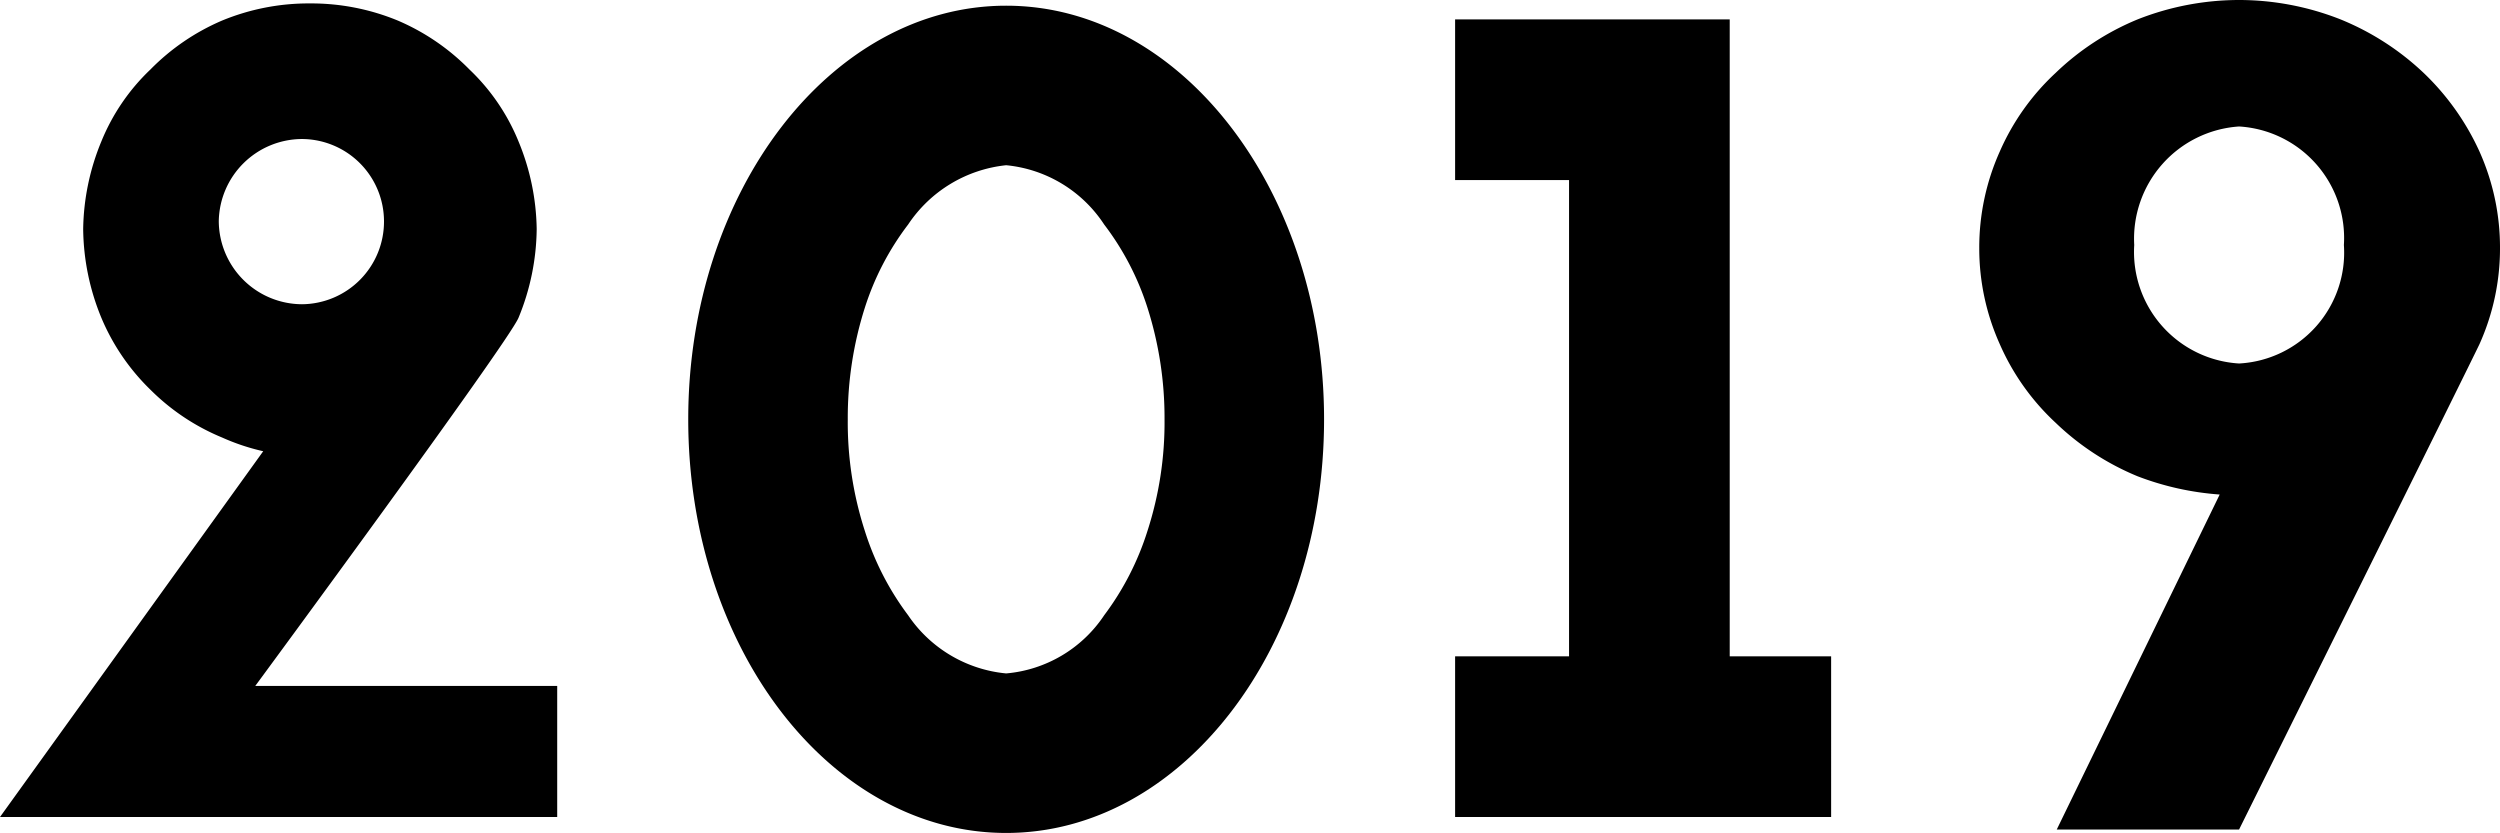
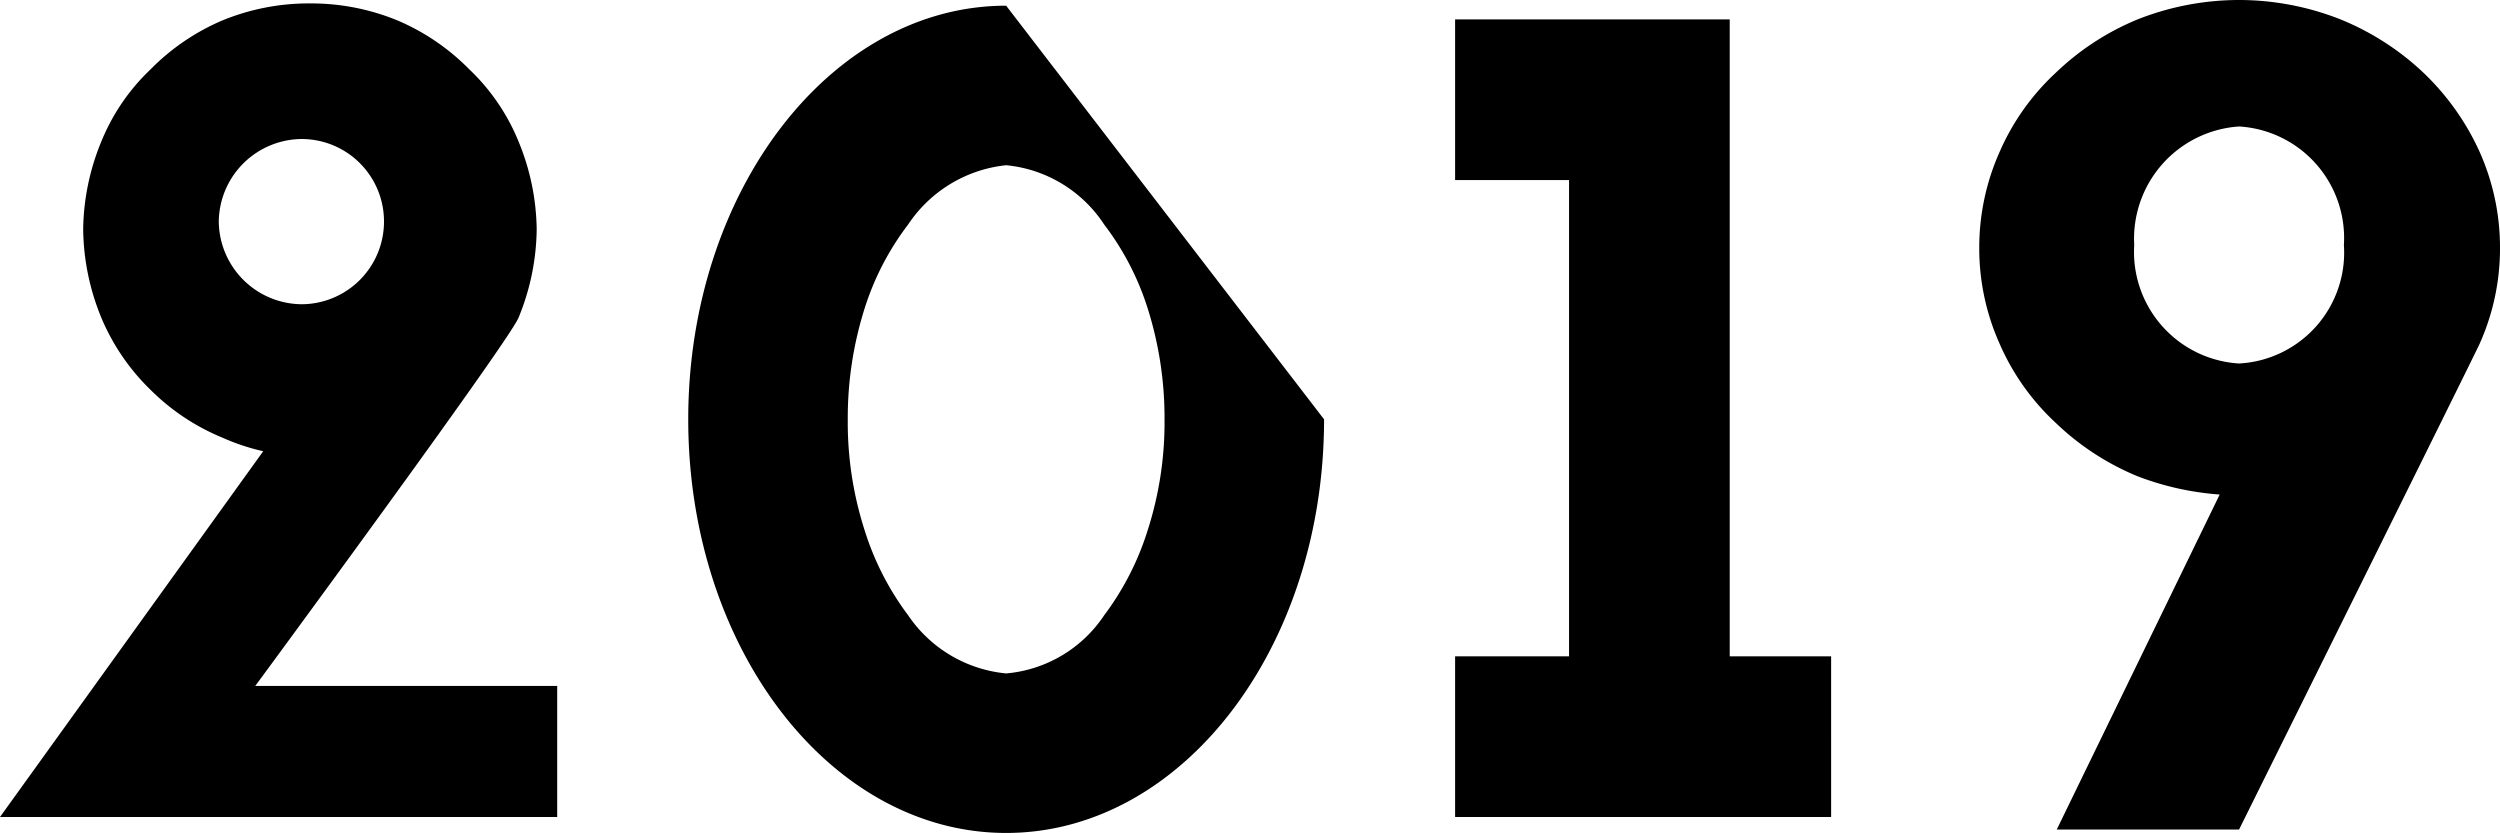
<svg xmlns="http://www.w3.org/2000/svg" width="65.82" height="21.93" viewBox="0 0 65.82 21.93">
-   <path d="M1.5,0H16.17V-3.45H8.22s6.63-9,6.93-9.69a6.274,6.274,0,0,0,.48-2.34,6.244,6.244,0,0,0-.48-2.31,5.44,5.44,0,0,0-1.29-1.89,5.88,5.88,0,0,0-1.89-1.29,5.981,5.981,0,0,0-2.31-.45,5.981,5.981,0,0,0-2.31.45,5.88,5.88,0,0,0-1.89,1.29,5.44,5.44,0,0,0-1.29,1.89,6.244,6.244,0,0,0-.48,2.31,6.274,6.274,0,0,0,.48,2.34,5.732,5.732,0,0,0,1.29,1.89A5.8,5.8,0,0,0,7.35-9.99a5.7,5.7,0,0,0,1.08.36ZM7.26-15.69a2.2,2.2,0,0,1,2.19-2.16,2.17,2.17,0,0,1,2.16,2.16A2.177,2.177,0,0,1,9.45-13.5,2.2,2.2,0,0,1,7.26-15.69Zm20.73-5.67c-4.62,0-8.37,4.89-8.37,10.89C19.62-4.44,23.37.42,27.99.42s8.37-4.86,8.37-10.89C36.36-16.47,32.61-21.36,27.99-21.36Zm0,4.2a3.482,3.482,0,0,1,2.58,1.56,7.222,7.222,0,0,1,1.14,2.19,9.564,9.564,0,0,1,.45,2.94,9.29,9.29,0,0,1-.45,2.94,7.39,7.39,0,0,1-1.14,2.22,3.458,3.458,0,0,1-2.58,1.53,3.516,3.516,0,0,1-2.58-1.53,7.39,7.39,0,0,1-1.14-2.22,9.29,9.29,0,0,1-.45-2.94,9.564,9.564,0,0,1,.45-2.94,7.222,7.222,0,0,1,1.14-2.19A3.54,3.54,0,0,1,27.99-17.16ZM47.04-4.23V-21H39.81v4.23h3V-4.23h-3V0h9.9V-4.23ZM55.65.33h4.8s6.15-12.39,6.33-12.78a6.141,6.141,0,0,0,.54-2.52,6.176,6.176,0,0,0-.54-2.55,6.685,6.685,0,0,0-1.47-2.07A7.031,7.031,0,0,0,63.12-21a7.286,7.286,0,0,0-2.67-.51,7.286,7.286,0,0,0-2.67.51,6.9,6.9,0,0,0-2.16,1.41,6.225,6.225,0,0,0-1.47,2.07,6.176,6.176,0,0,0-.54,2.55,6.141,6.141,0,0,0,.54,2.52,6.225,6.225,0,0,0,1.47,2.07,6.9,6.9,0,0,0,2.16,1.41,7.526,7.526,0,0,0,2.16.48Zm4.8-18.51a2.941,2.941,0,0,1,2.76,3.12,2.923,2.923,0,0,1-2.76,3.12,2.942,2.942,0,0,1-2.76-3.12A2.961,2.961,0,0,1,60.45-18.18Z" transform="translate(-1.5 21.51)" />
+   <path d="M1.5,0H16.17V-3.45H8.22s6.63-9,6.93-9.69a6.274,6.274,0,0,0,.48-2.34,6.244,6.244,0,0,0-.48-2.31,5.44,5.44,0,0,0-1.29-1.89,5.88,5.88,0,0,0-1.89-1.29,5.981,5.981,0,0,0-2.31-.45,5.981,5.981,0,0,0-2.31.45,5.88,5.88,0,0,0-1.89,1.29,5.44,5.44,0,0,0-1.29,1.89,6.244,6.244,0,0,0-.48,2.31,6.274,6.274,0,0,0,.48,2.34,5.732,5.732,0,0,0,1.29,1.89A5.8,5.8,0,0,0,7.35-9.99a5.7,5.7,0,0,0,1.08.36ZM7.26-15.69a2.2,2.2,0,0,1,2.19-2.16,2.17,2.17,0,0,1,2.16,2.16A2.177,2.177,0,0,1,9.45-13.5,2.2,2.2,0,0,1,7.26-15.69Zm20.73-5.67c-4.62,0-8.37,4.89-8.37,10.89C19.62-4.44,23.37.42,27.99.42s8.37-4.86,8.37-10.89Zm0,4.2a3.482,3.482,0,0,1,2.58,1.56,7.222,7.222,0,0,1,1.14,2.19,9.564,9.564,0,0,1,.45,2.94,9.29,9.29,0,0,1-.45,2.94,7.39,7.39,0,0,1-1.14,2.22,3.458,3.458,0,0,1-2.58,1.53,3.516,3.516,0,0,1-2.58-1.53,7.39,7.39,0,0,1-1.14-2.22,9.29,9.29,0,0,1-.45-2.94,9.564,9.564,0,0,1,.45-2.94,7.222,7.222,0,0,1,1.14-2.19A3.54,3.54,0,0,1,27.99-17.16ZM47.04-4.23V-21H39.81v4.23h3V-4.23h-3V0h9.9V-4.23ZM55.65.33h4.8s6.15-12.39,6.33-12.78a6.141,6.141,0,0,0,.54-2.52,6.176,6.176,0,0,0-.54-2.55,6.685,6.685,0,0,0-1.47-2.07A7.031,7.031,0,0,0,63.12-21a7.286,7.286,0,0,0-2.67-.51,7.286,7.286,0,0,0-2.67.51,6.9,6.9,0,0,0-2.16,1.41,6.225,6.225,0,0,0-1.47,2.07,6.176,6.176,0,0,0-.54,2.55,6.141,6.141,0,0,0,.54,2.52,6.225,6.225,0,0,0,1.47,2.07,6.9,6.9,0,0,0,2.16,1.41,7.526,7.526,0,0,0,2.16.48Zm4.8-18.51a2.941,2.941,0,0,1,2.76,3.12,2.923,2.923,0,0,1-2.76,3.12,2.942,2.942,0,0,1-2.76-3.12A2.961,2.961,0,0,1,60.45-18.18Z" transform="translate(-1.5 21.51)" />
</svg>